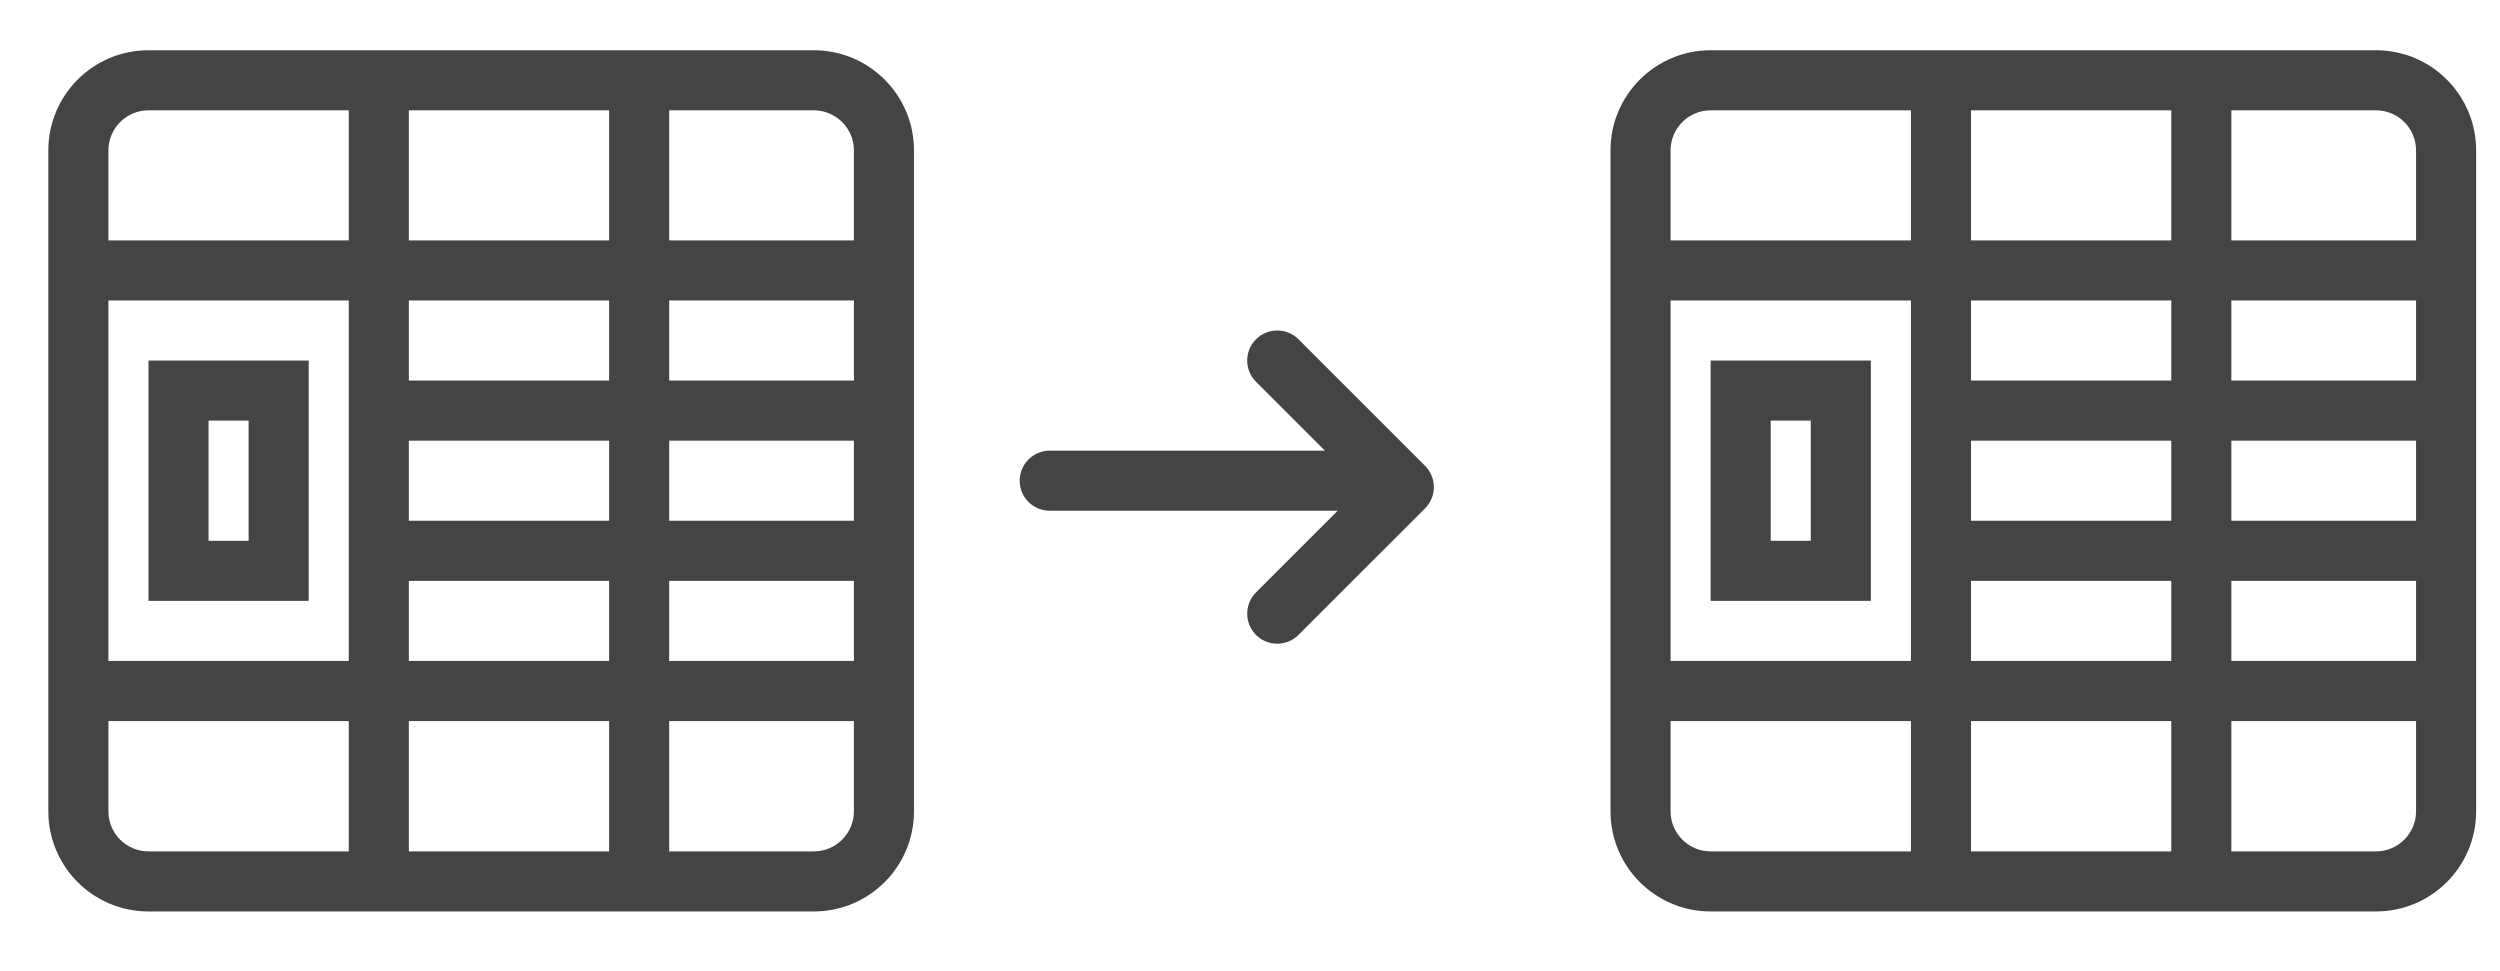
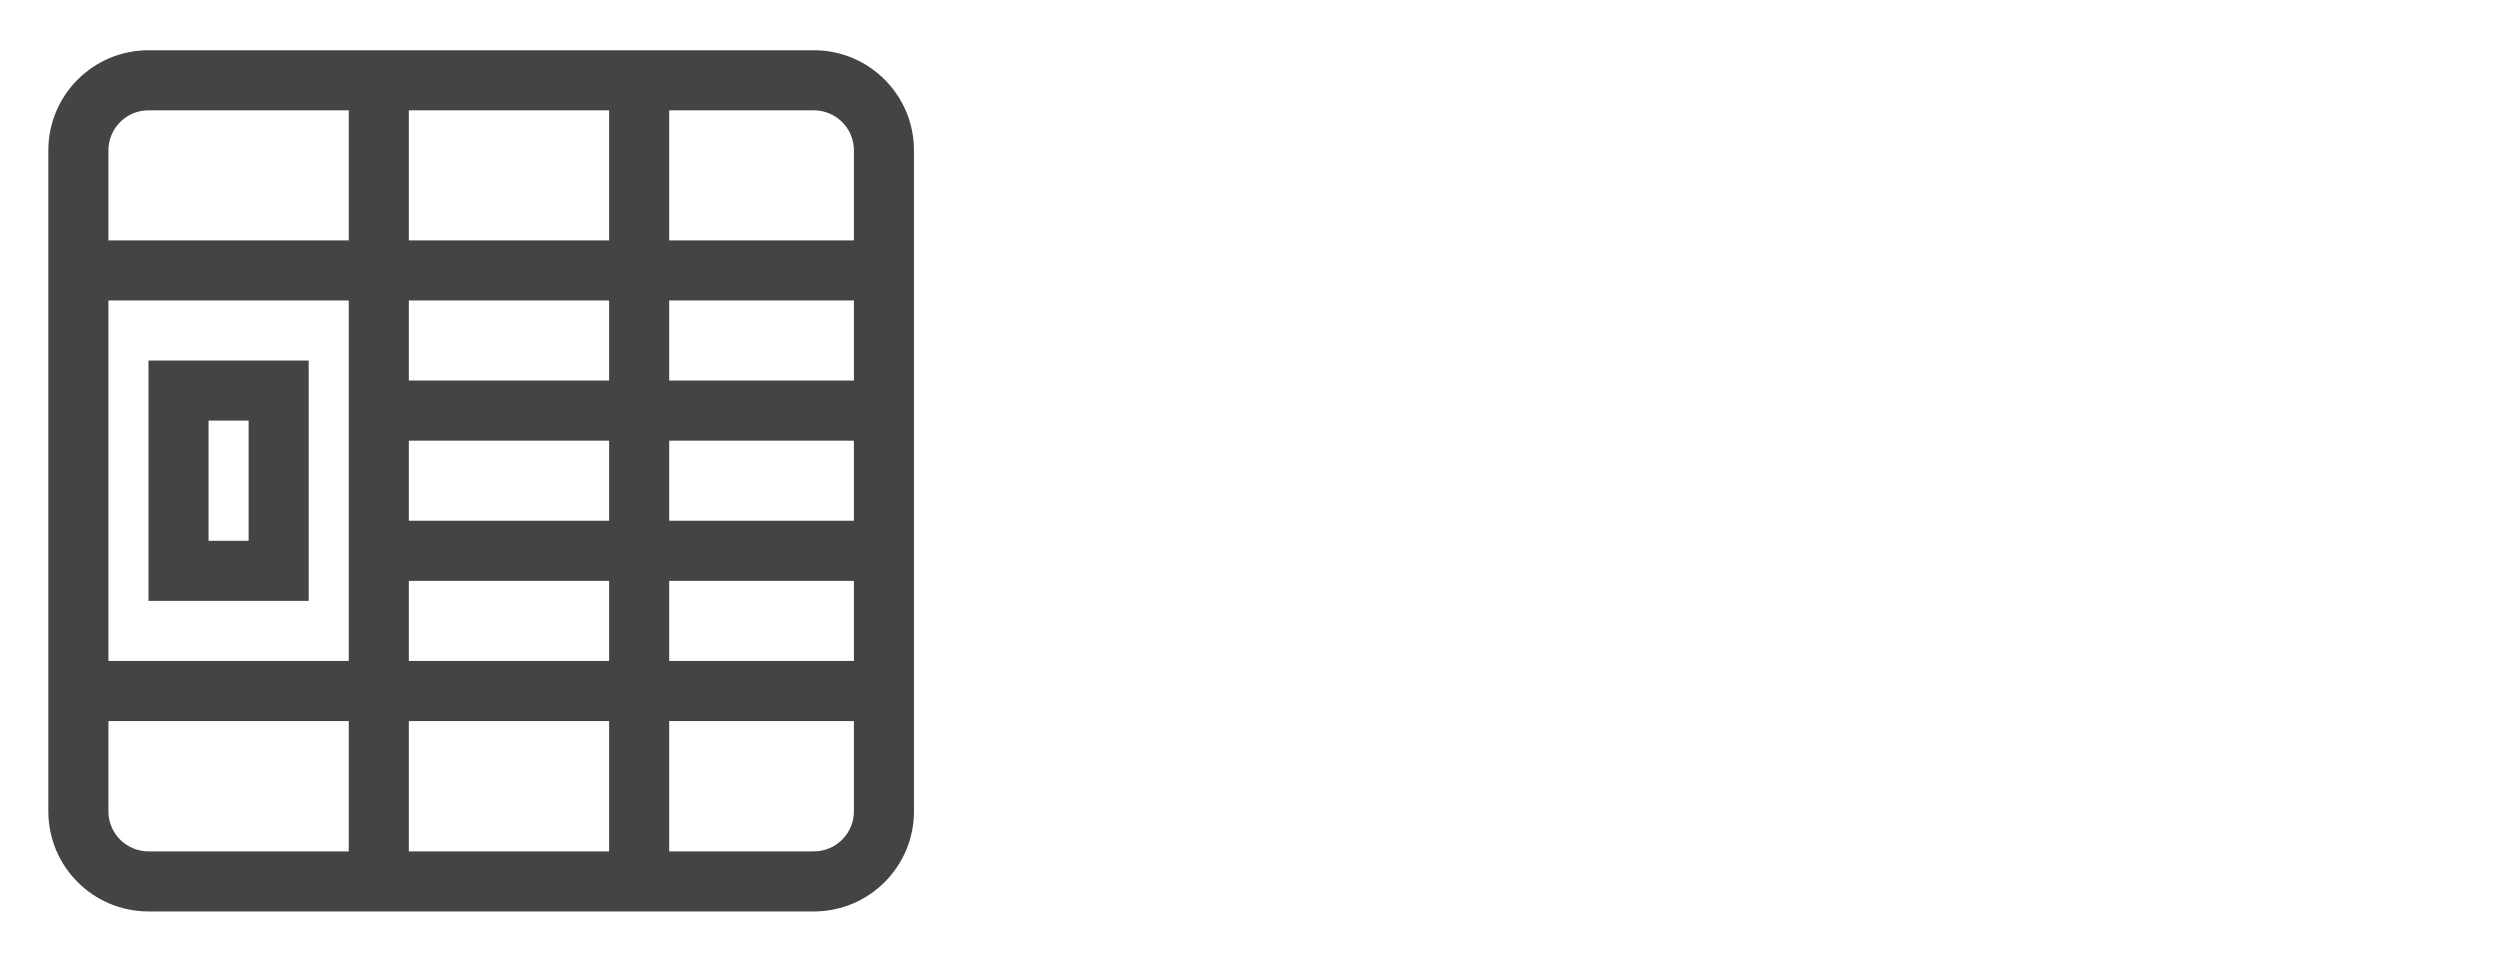
<svg xmlns="http://www.w3.org/2000/svg" width="157" height="61" viewBox="0 0 157 61" fill="none">
-   <path d="M86.047 30.188L65.923 30.188" stroke="#444444" stroke-width="3.773" stroke-miterlimit="10" stroke-linecap="round" stroke-linejoin="round" />
-   <path d="M80.211 38.538L88.16 30.59L80.211 22.641" stroke="#444444" stroke-width="3.773" stroke-miterlimit="10" stroke-linecap="round" stroke-linejoin="round" />
  <path fill-rule="evenodd" clip-rule="evenodd" d="M42.025 6.929H51.109C52.499 6.929 53.625 8.056 53.625 9.445V15.095H42.025V6.929ZM38.252 6.929H25.675V15.095L38.252 15.095V6.929ZM21.902 6.929H9.324C7.935 6.929 6.809 8.056 6.809 9.445V15.095H21.902V6.929ZM6.809 18.868V41.508H21.902V18.868H6.809ZM6.809 45.281V50.951C6.809 52.34 7.935 53.466 9.324 53.466H21.902V45.281H18.131L18.128 45.281H10.582L10.579 45.281H6.809ZM25.675 53.466H38.252V45.281L25.675 45.281V53.466ZM42.025 53.466H51.109C52.499 53.466 53.625 52.34 53.625 50.951V45.281H42.025V53.466ZM53.625 41.508V36.477H42.025V41.508H53.625ZM53.625 32.703V27.672L42.025 27.672V32.703L53.625 32.703ZM53.625 23.899V18.868H42.025V23.899L53.625 23.899ZM3.035 9.445C3.035 5.972 5.851 3.156 9.324 3.156H51.109C54.583 3.156 57.398 5.972 57.398 9.445V50.951C57.398 54.424 54.583 57.239 51.109 57.239H9.324C5.851 57.239 3.035 54.424 3.035 50.951V9.445ZM25.675 18.868V23.899L38.252 23.899V18.868L25.675 18.868ZM38.252 27.672V32.703L25.675 32.703V27.672L38.252 27.672ZM38.252 36.477H25.675V41.508L38.252 41.508V36.477ZM9.324 22.641H19.386V37.734H9.324V22.641ZM13.097 26.415H15.613V33.961H13.097V26.415Z" fill="#444444" />
-   <path fill-rule="evenodd" clip-rule="evenodd" d="M140.129 6.929H149.214C150.603 6.929 151.729 8.056 151.729 9.445V15.095H140.129V6.929ZM136.356 6.929H123.779V15.095L136.356 15.095V6.929ZM120.006 6.929H107.428C106.039 6.929 104.913 8.056 104.913 9.445V15.095H120.006V6.929ZM104.913 18.868V41.508H120.006V18.868H104.913ZM104.913 45.281V50.951C104.913 52.34 106.039 53.466 107.428 53.466H120.006V45.281H116.235L116.232 45.281H108.686L108.683 45.281H104.913ZM123.779 53.466H136.356V45.281L123.779 45.281V53.466ZM140.129 53.466H149.214C150.603 53.466 151.729 52.34 151.729 50.951V45.281H140.129V53.466ZM151.729 41.508V36.477H140.129V41.508H151.729ZM151.729 32.703V27.672L140.129 27.672V32.703L151.729 32.703ZM151.729 23.899V18.868H140.129V23.899L151.729 23.899ZM101.139 9.445C101.139 5.972 103.955 3.156 107.428 3.156H149.214C152.687 3.156 155.502 5.972 155.502 9.445V50.951C155.502 54.424 152.687 57.239 149.214 57.239H107.428C103.955 57.239 101.139 54.424 101.139 50.951V9.445ZM123.779 18.868V23.899L136.356 23.899V18.868L123.779 18.868ZM136.356 27.672V32.703L123.779 32.703V27.672L136.356 27.672ZM136.356 36.477H123.779V41.508L136.356 41.508V36.477ZM107.428 22.641H117.49V37.734H107.428V22.641ZM111.201 26.415H113.717V33.961H111.201V26.415Z" fill="#444444" />
</svg>